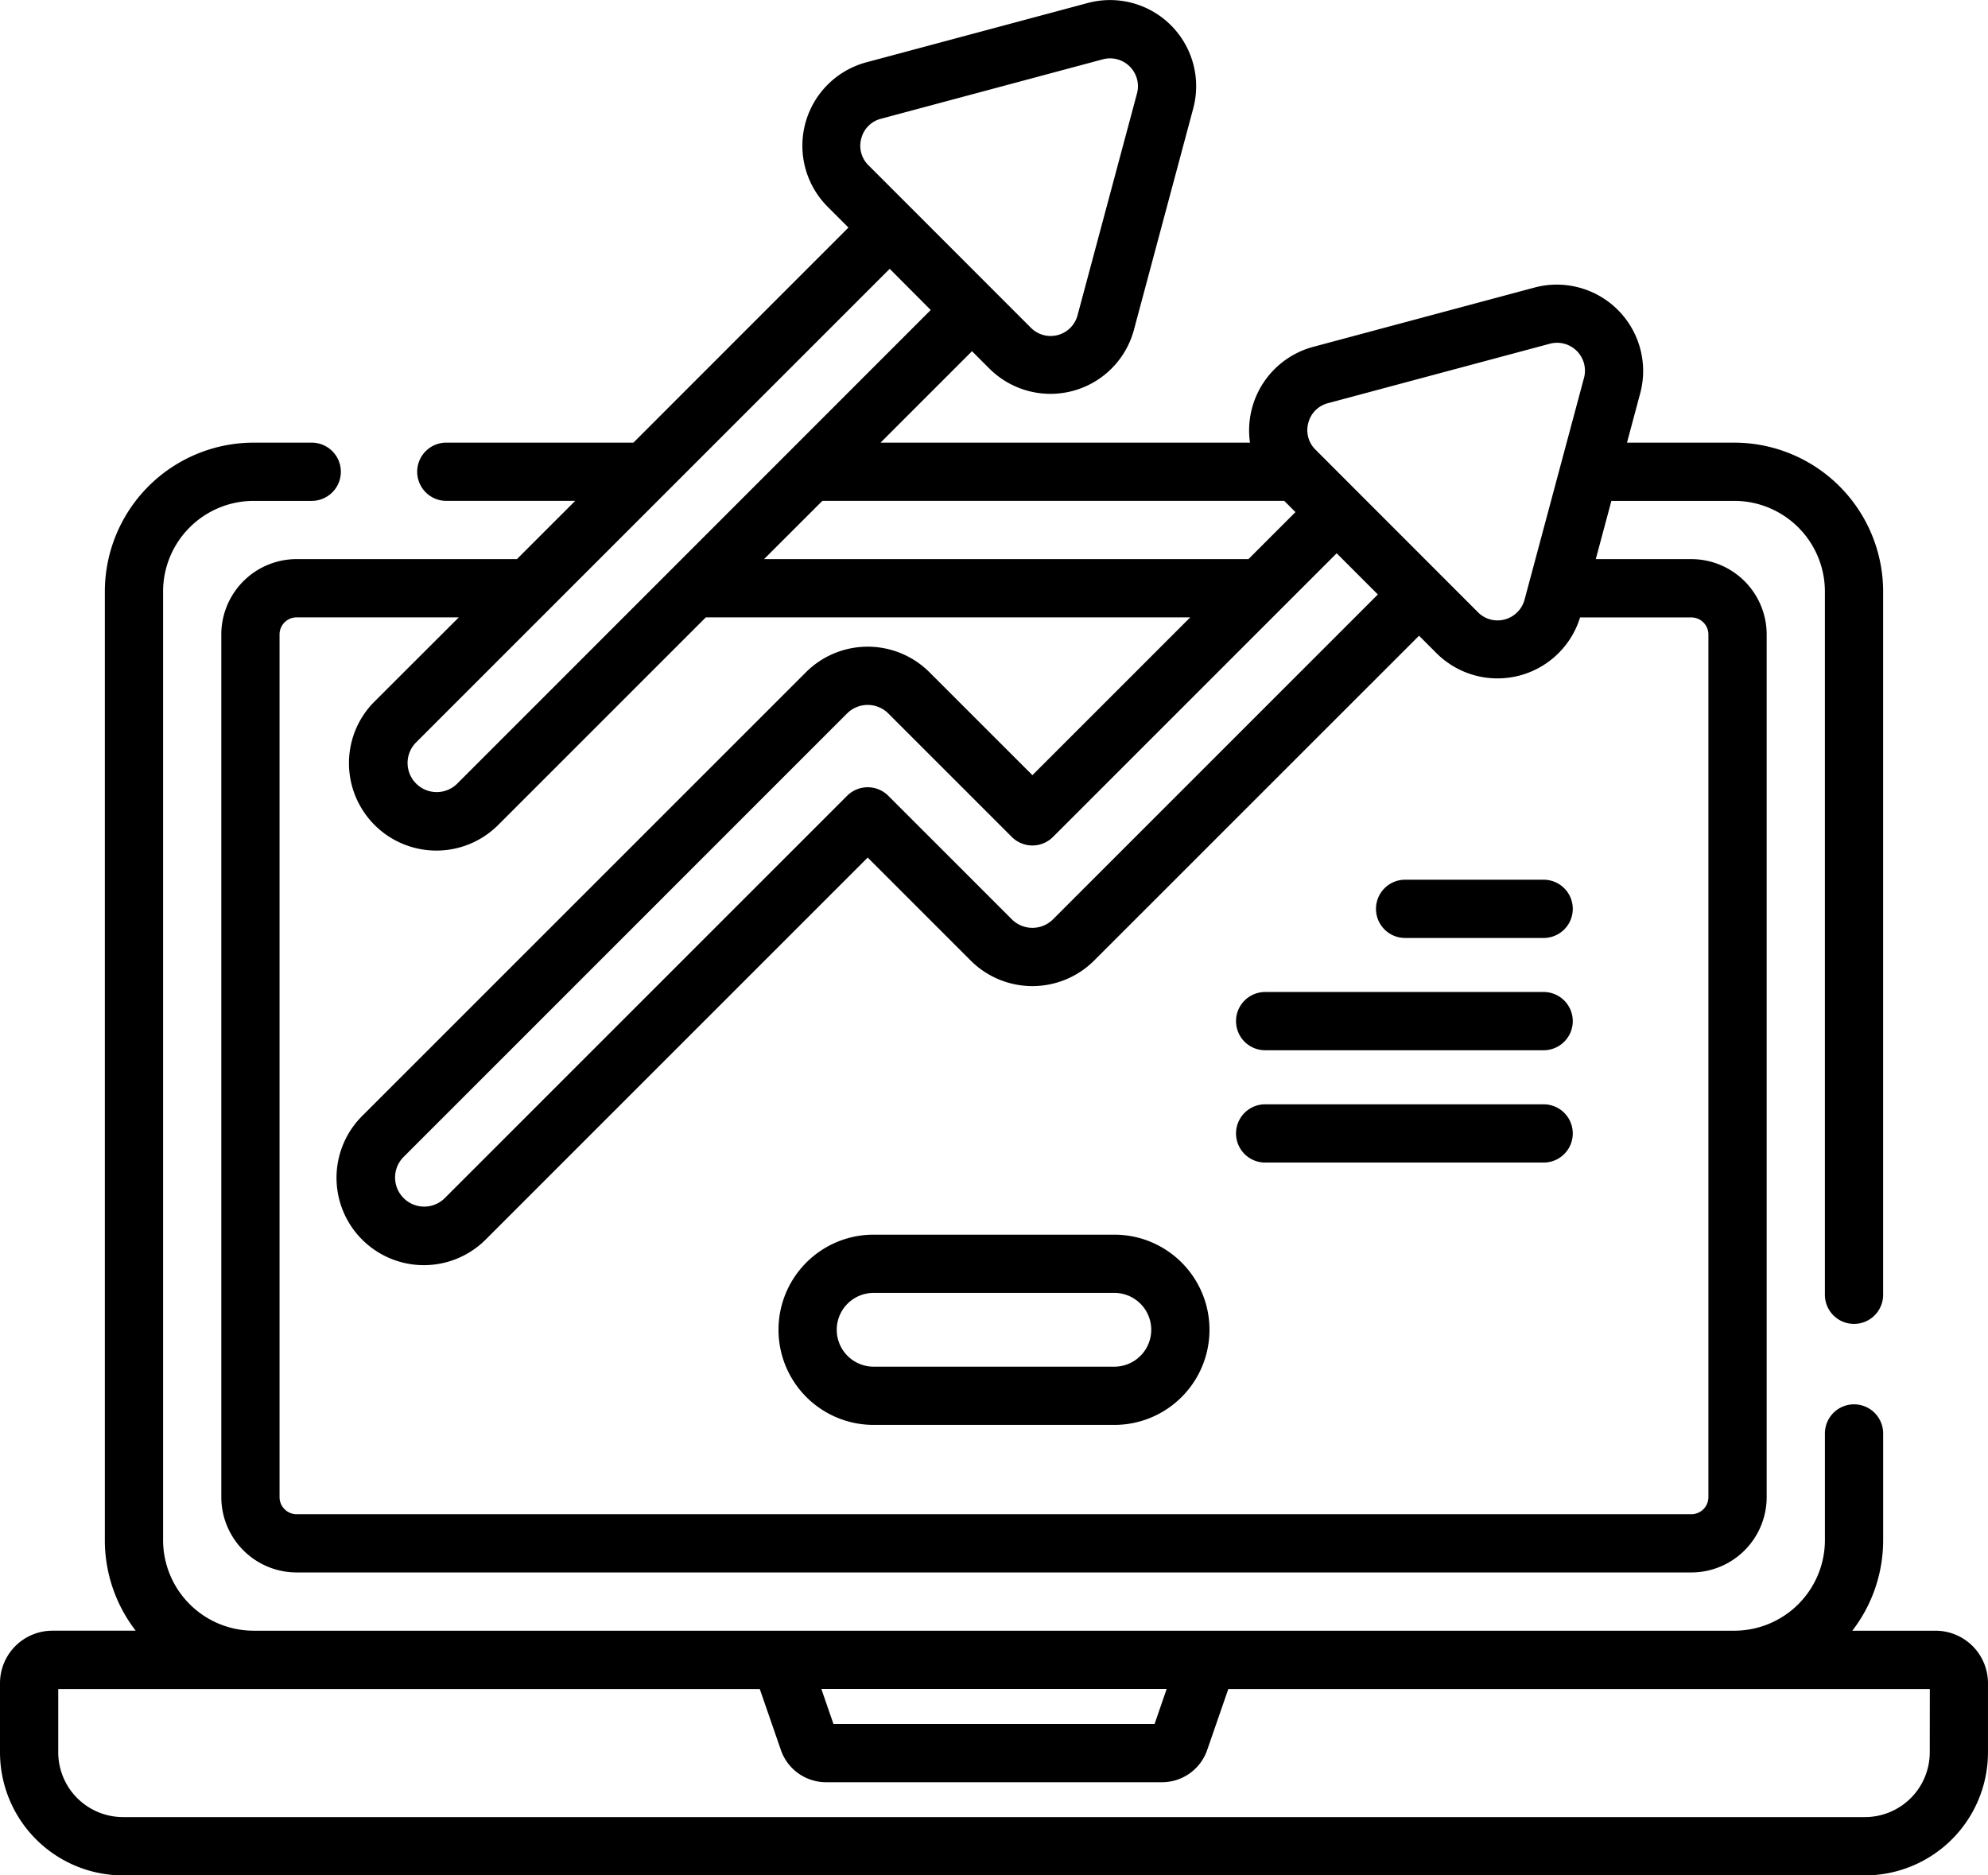
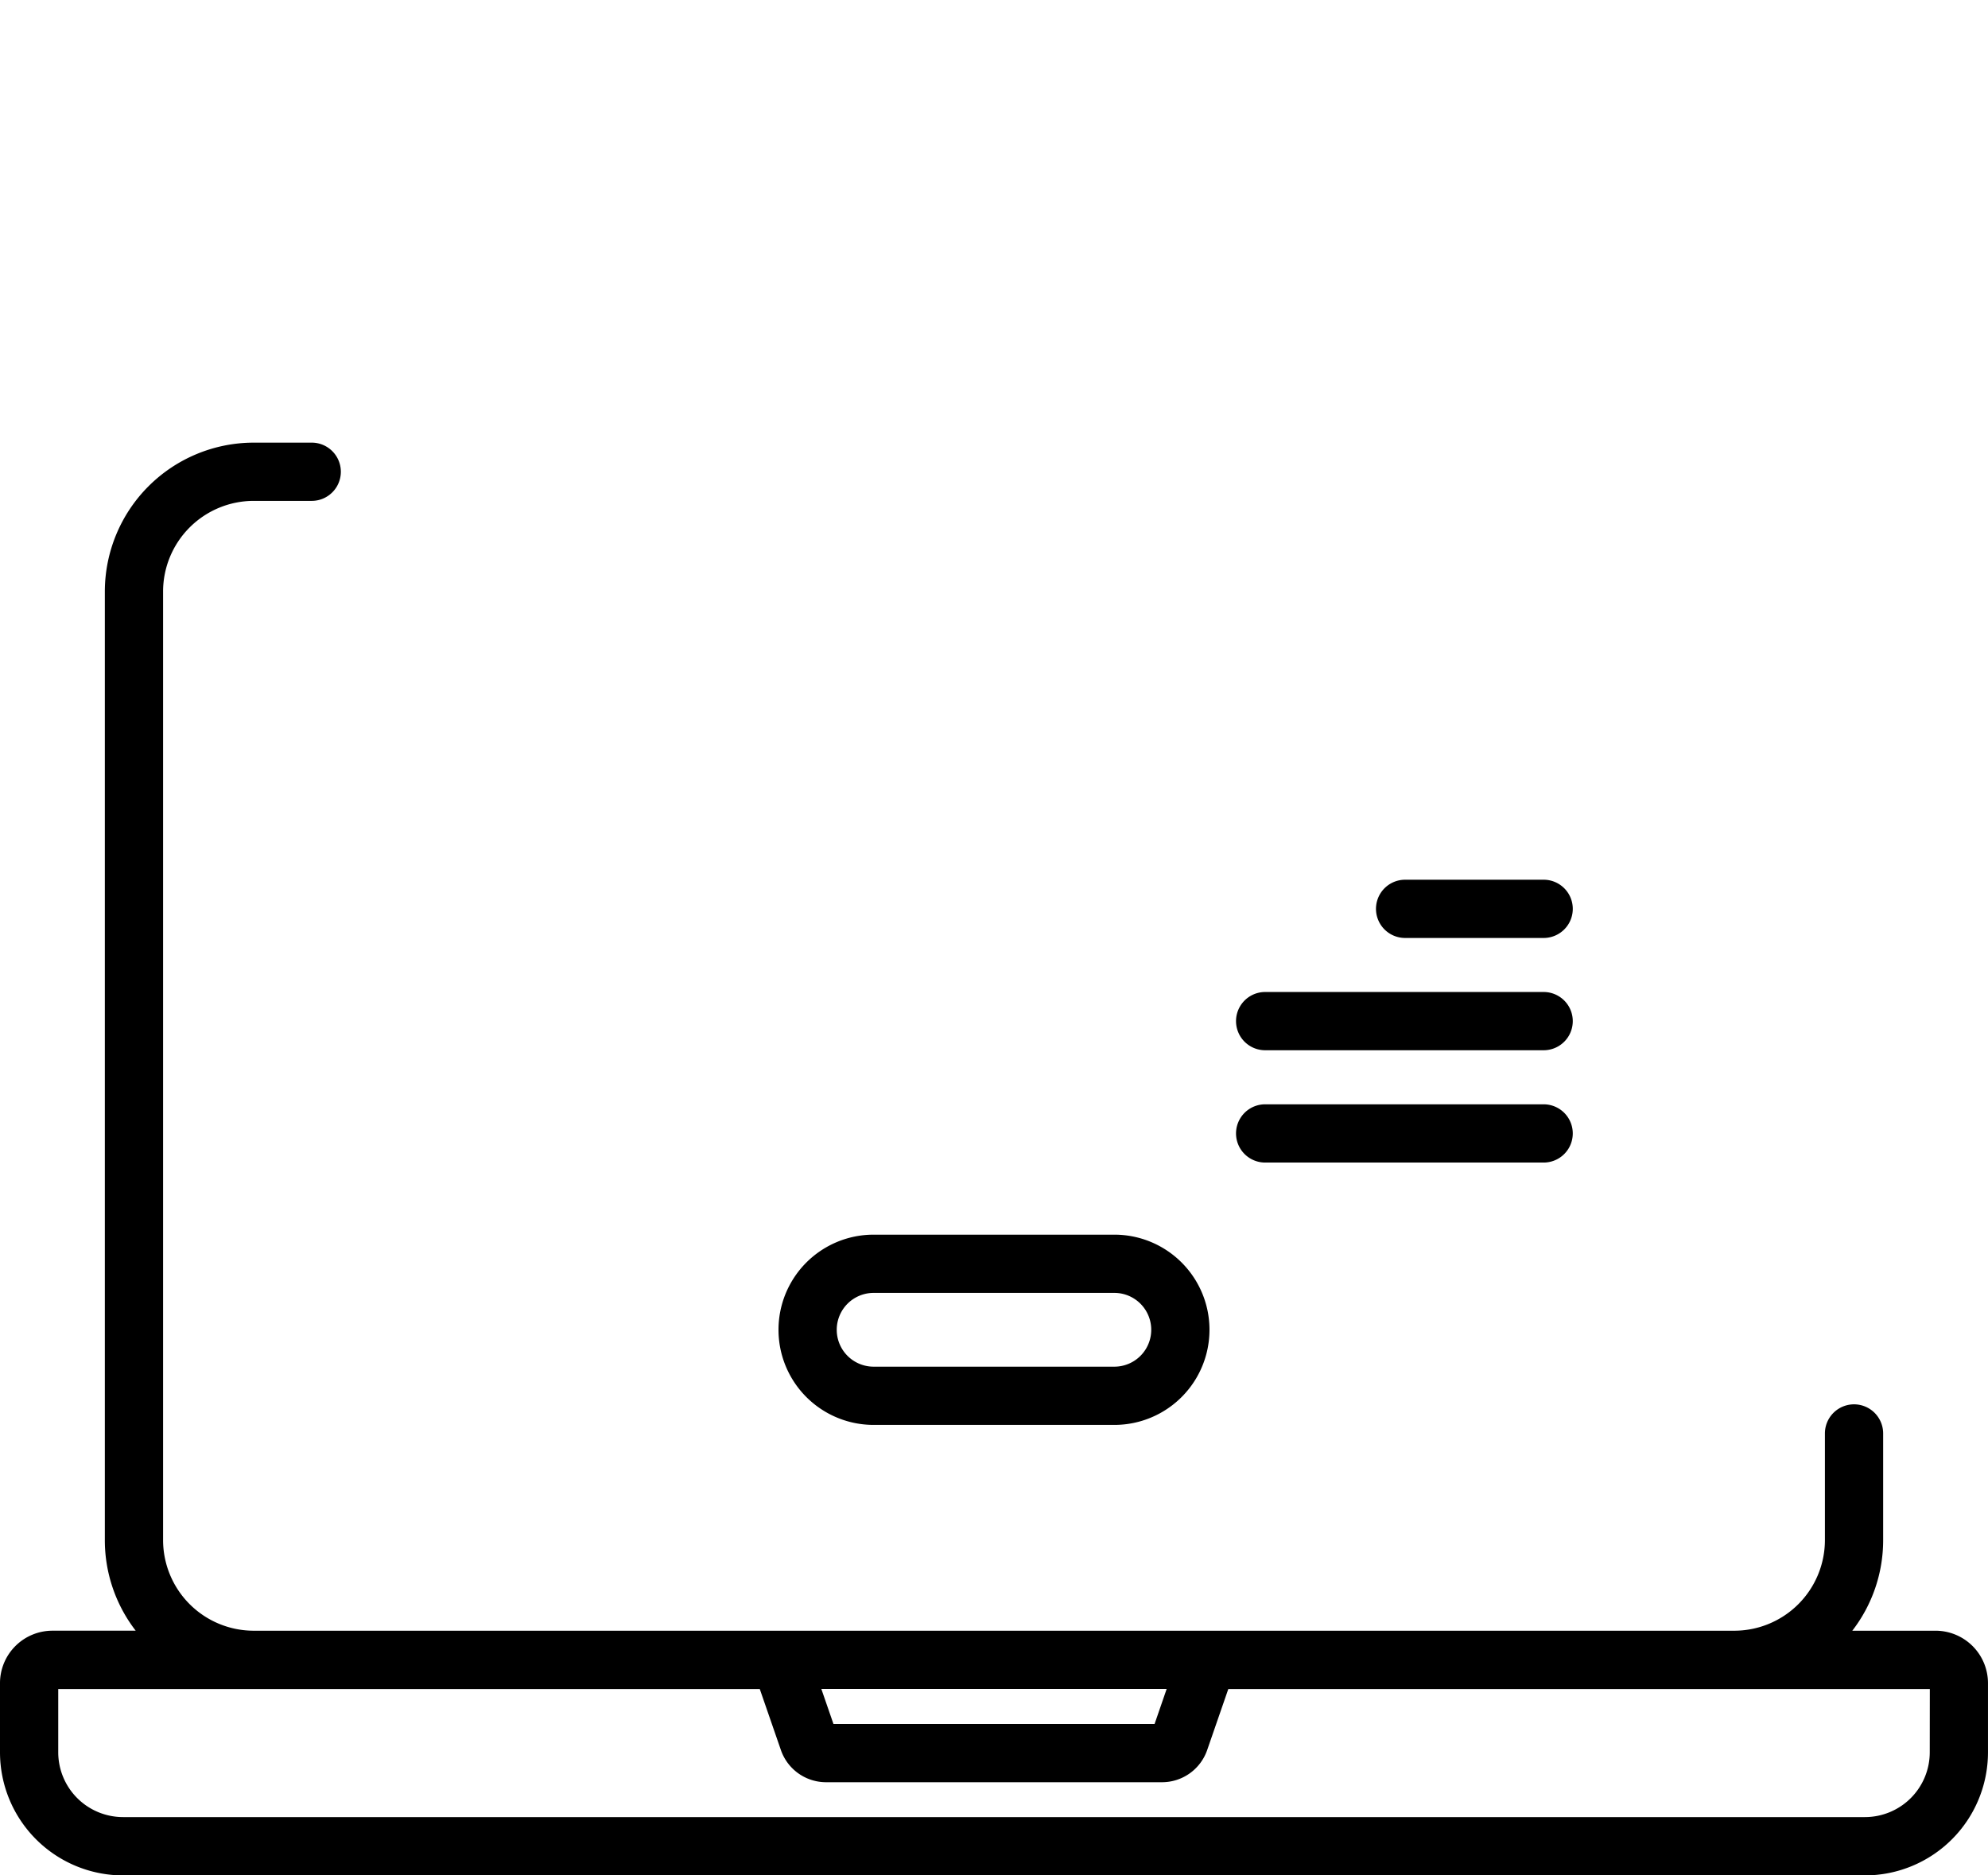
<svg xmlns="http://www.w3.org/2000/svg" data-name="041-monitoring" width="108.818" height="102.654">
  <g data-name="Group 71">
-     <path data-name="Path 1221" d="M24.43 27.417h7.055l-3.188 3.188h-12.06a4.128 4.128 0 0 0-4.123 4.124v47.224a4.128 4.128 0 0 0 4.123 4.123H92.58a4.128 4.128 0 0 0 4.123-4.123V34.729a4.128 4.128 0 0 0-4.123-4.123h-5.231l.854-3.188h6.729a4.964 4.964 0 0 1 4.958 4.958v38.5a1.594 1.594 0 0 0 3.188 0v-38.5a8.156 8.156 0 0 0-8.146-8.146h-5.875l.729-2.72a4.727 4.727 0 0 0-5.774-5.774L71.87 18.99a4.735 4.735 0 0 0-3.449 5.24H48.199l5.006-5.006.97.97a4.731 4.731 0 0 0 7.889-2.123l3.25-12.133A4.714 4.714 0 0 0 59.541.164L47.399 3.417a4.727 4.727 0 0 0-2.113 7.883l1.156 1.156-11.769 11.773H24.43a1.594 1.594 0 0 0 0 3.188Zm69.084 7.312v47.224a.936.936 0 0 1-.935.935H16.237a.936.936 0 0 1-.935-.935V34.729a.936.936 0 0 1 .935-.935h8.877L20.502 38.4a4.75 4.75 0 0 0-1.4 3.381 4.784 4.784 0 0 0 8.163 3.382l11.37-11.37h26.517l-8.64 8.64-5.635-5.633a4.782 4.782 0 0 0-6.763 0L19.821 61.091a4.782 4.782 0 0 0 6.763 6.763l20.911-20.911 5.635 5.635a4.782 4.782 0 0 0 6.763 0L77.675 34.8l.97.97a4.729 4.729 0 0 0 7.844-1.972h6.091a.936.936 0 0 1 .934.931ZM75.42 32.541 57.639 50.323a1.594 1.594 0 0 1-2.254 0l-6.762-6.762a1.594 1.594 0 0 0-2.254 0L24.33 65.6a1.594 1.594 0 0 1-2.254-2.254l24.292-24.294a1.6 1.6 0 0 1 2.254 0l6.762 6.762a1.594 1.594 0 0 0 2.254 0l15.528-15.528Zm-3.806-9.393a1.492 1.492 0 0 1 1.079-1.079l12.142-3.253a1.526 1.526 0 0 1 1.869 1.869L83.45 32.827a1.533 1.533 0 0 1-1.479 1.134 1.5 1.5 0 0 1-1.074-.45l-8.883-8.889a1.492 1.492 0 0 1-.4-1.474Zm-1.318 4.269.615.615-2.573 2.573H41.823l3.191-3.188ZM47.146 7.576A1.492 1.492 0 0 1 48.225 6.5l12.142-3.253a1.526 1.526 0 0 1 1.869 1.869l-3.254 12.142a1.523 1.523 0 0 1-2.553.684L47.541 9.05a1.491 1.491 0 0 1-.395-1.474Zm3.8 9.393-25.932 25.94a1.594 1.594 0 0 1-2.254-2.254l25.94-25.94Z" />
    <path data-name="Path 1222" d="M105.949 89.265h-4.559a8.1 8.1 0 0 0 1.689-4.958v-5.84a1.594 1.594 0 0 0-3.188 0v5.84a4.964 4.964 0 0 1-4.958 4.958H13.885a4.964 4.964 0 0 1-4.958-4.958V32.376a4.964 4.964 0 0 1 4.958-4.958h3.178a1.594 1.594 0 0 0 0-3.188h-3.178a8.156 8.156 0 0 0-8.146 8.146v51.93a8.1 8.1 0 0 0 1.689 4.958H2.869A2.872 2.872 0 0 0 0 92.134v3.792a6.741 6.741 0 0 0 6.733 6.733h95.351a6.741 6.741 0 0 0 6.733-6.733v-3.787a2.872 2.872 0 0 0-2.868-2.874ZM63.86 92.453l-.66 1.913H45.62l-.662-1.913Zm41.77 3.469a3.549 3.549 0 0 1-3.545 3.545H6.733a3.549 3.549 0 0 1-3.545-3.541v-3.469h38.4l1.157 3.342a2.615 2.615 0 0 0 2.47 1.759h18.392a2.616 2.616 0 0 0 2.47-1.759l1.157-3.342h38.4Z" />
    <path data-name="Path 1223" d="M84.496 48.156h-7.584a1.594 1.594 0 0 0 0 3.188h7.584a1.594 1.594 0 0 0 0-3.188Z" />
    <path data-name="Path 1224" d="M84.496 54.302H69.251a1.594 1.594 0 0 0 0 3.188h15.244a1.594 1.594 0 0 0 .001-3.188Z" />
    <path data-name="Path 1225" d="M84.496 60.45H69.251a1.594 1.594 0 0 0 0 3.188h15.244a1.594 1.594 0 0 0 .001-3.188Z" />
    <path data-name="Path 1226" d="M60.997 67.585H47.82a5.207 5.207 0 1 0 0 10.414h13.177a5.207 5.207 0 0 0 0-10.414Zm0 7.226H47.82a2.019 2.019 0 0 1 0-4.038h13.177a2.019 2.019 0 1 1 0 4.038Z" />
  </g>
</svg>